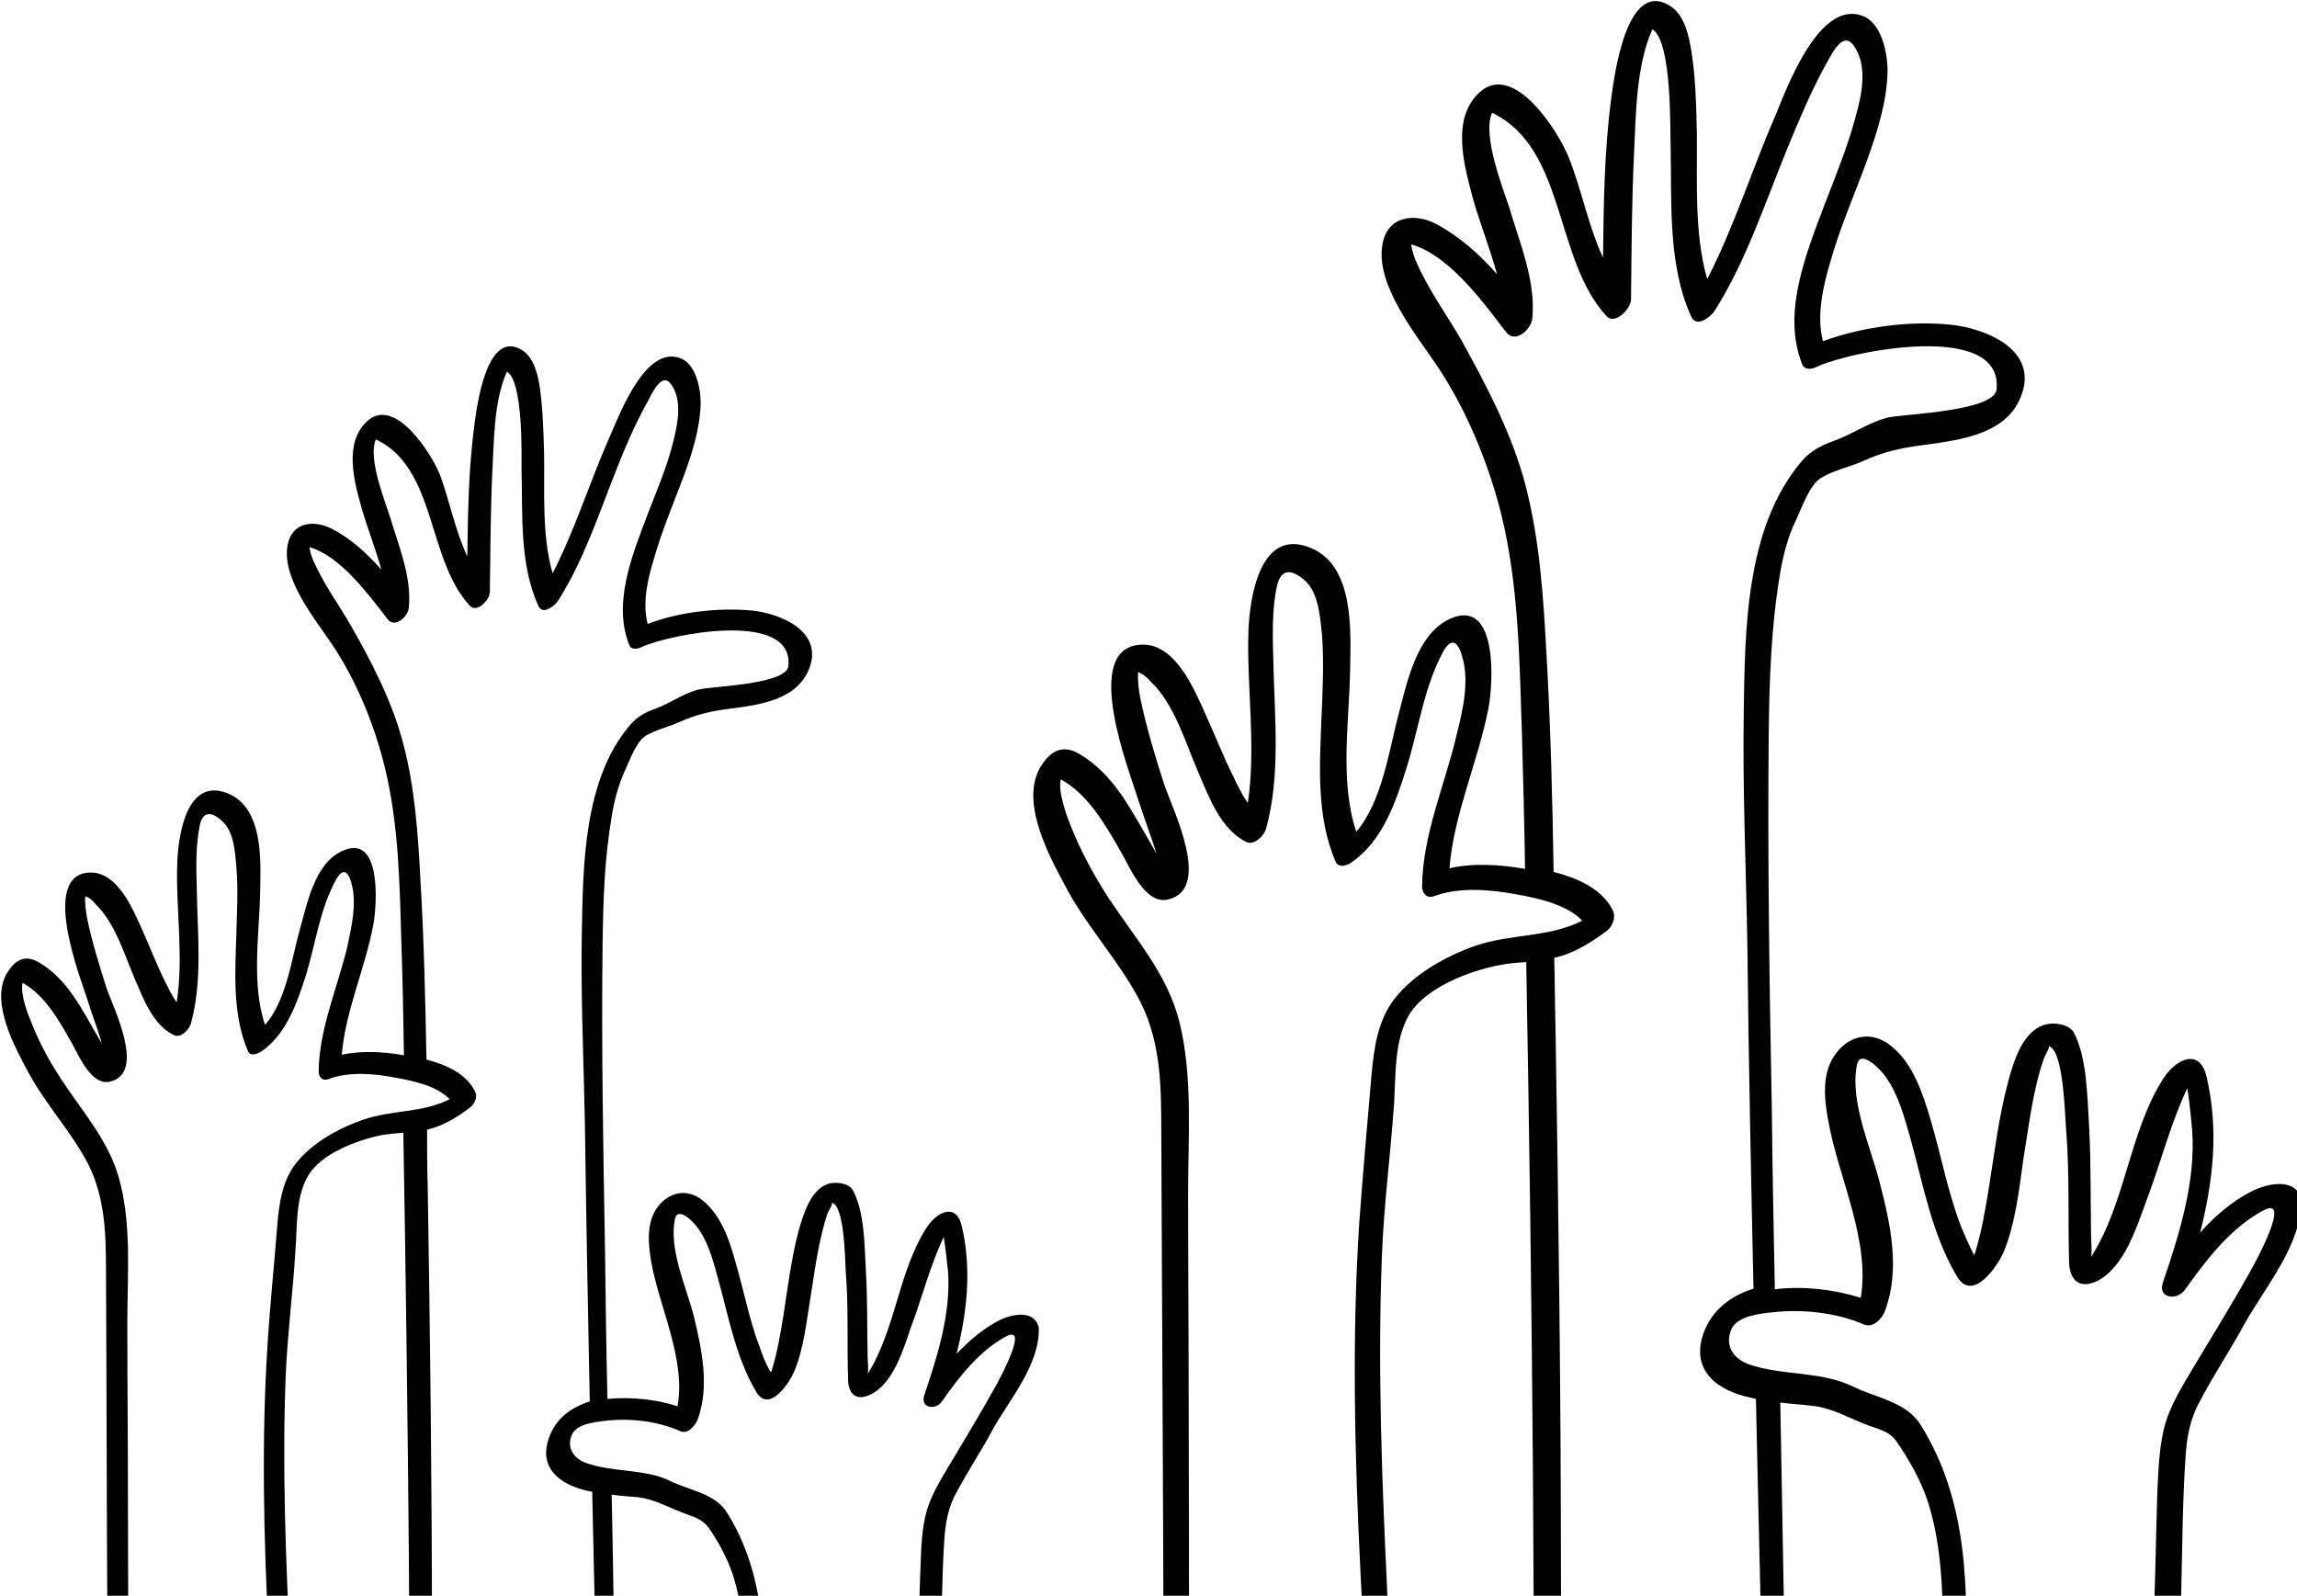
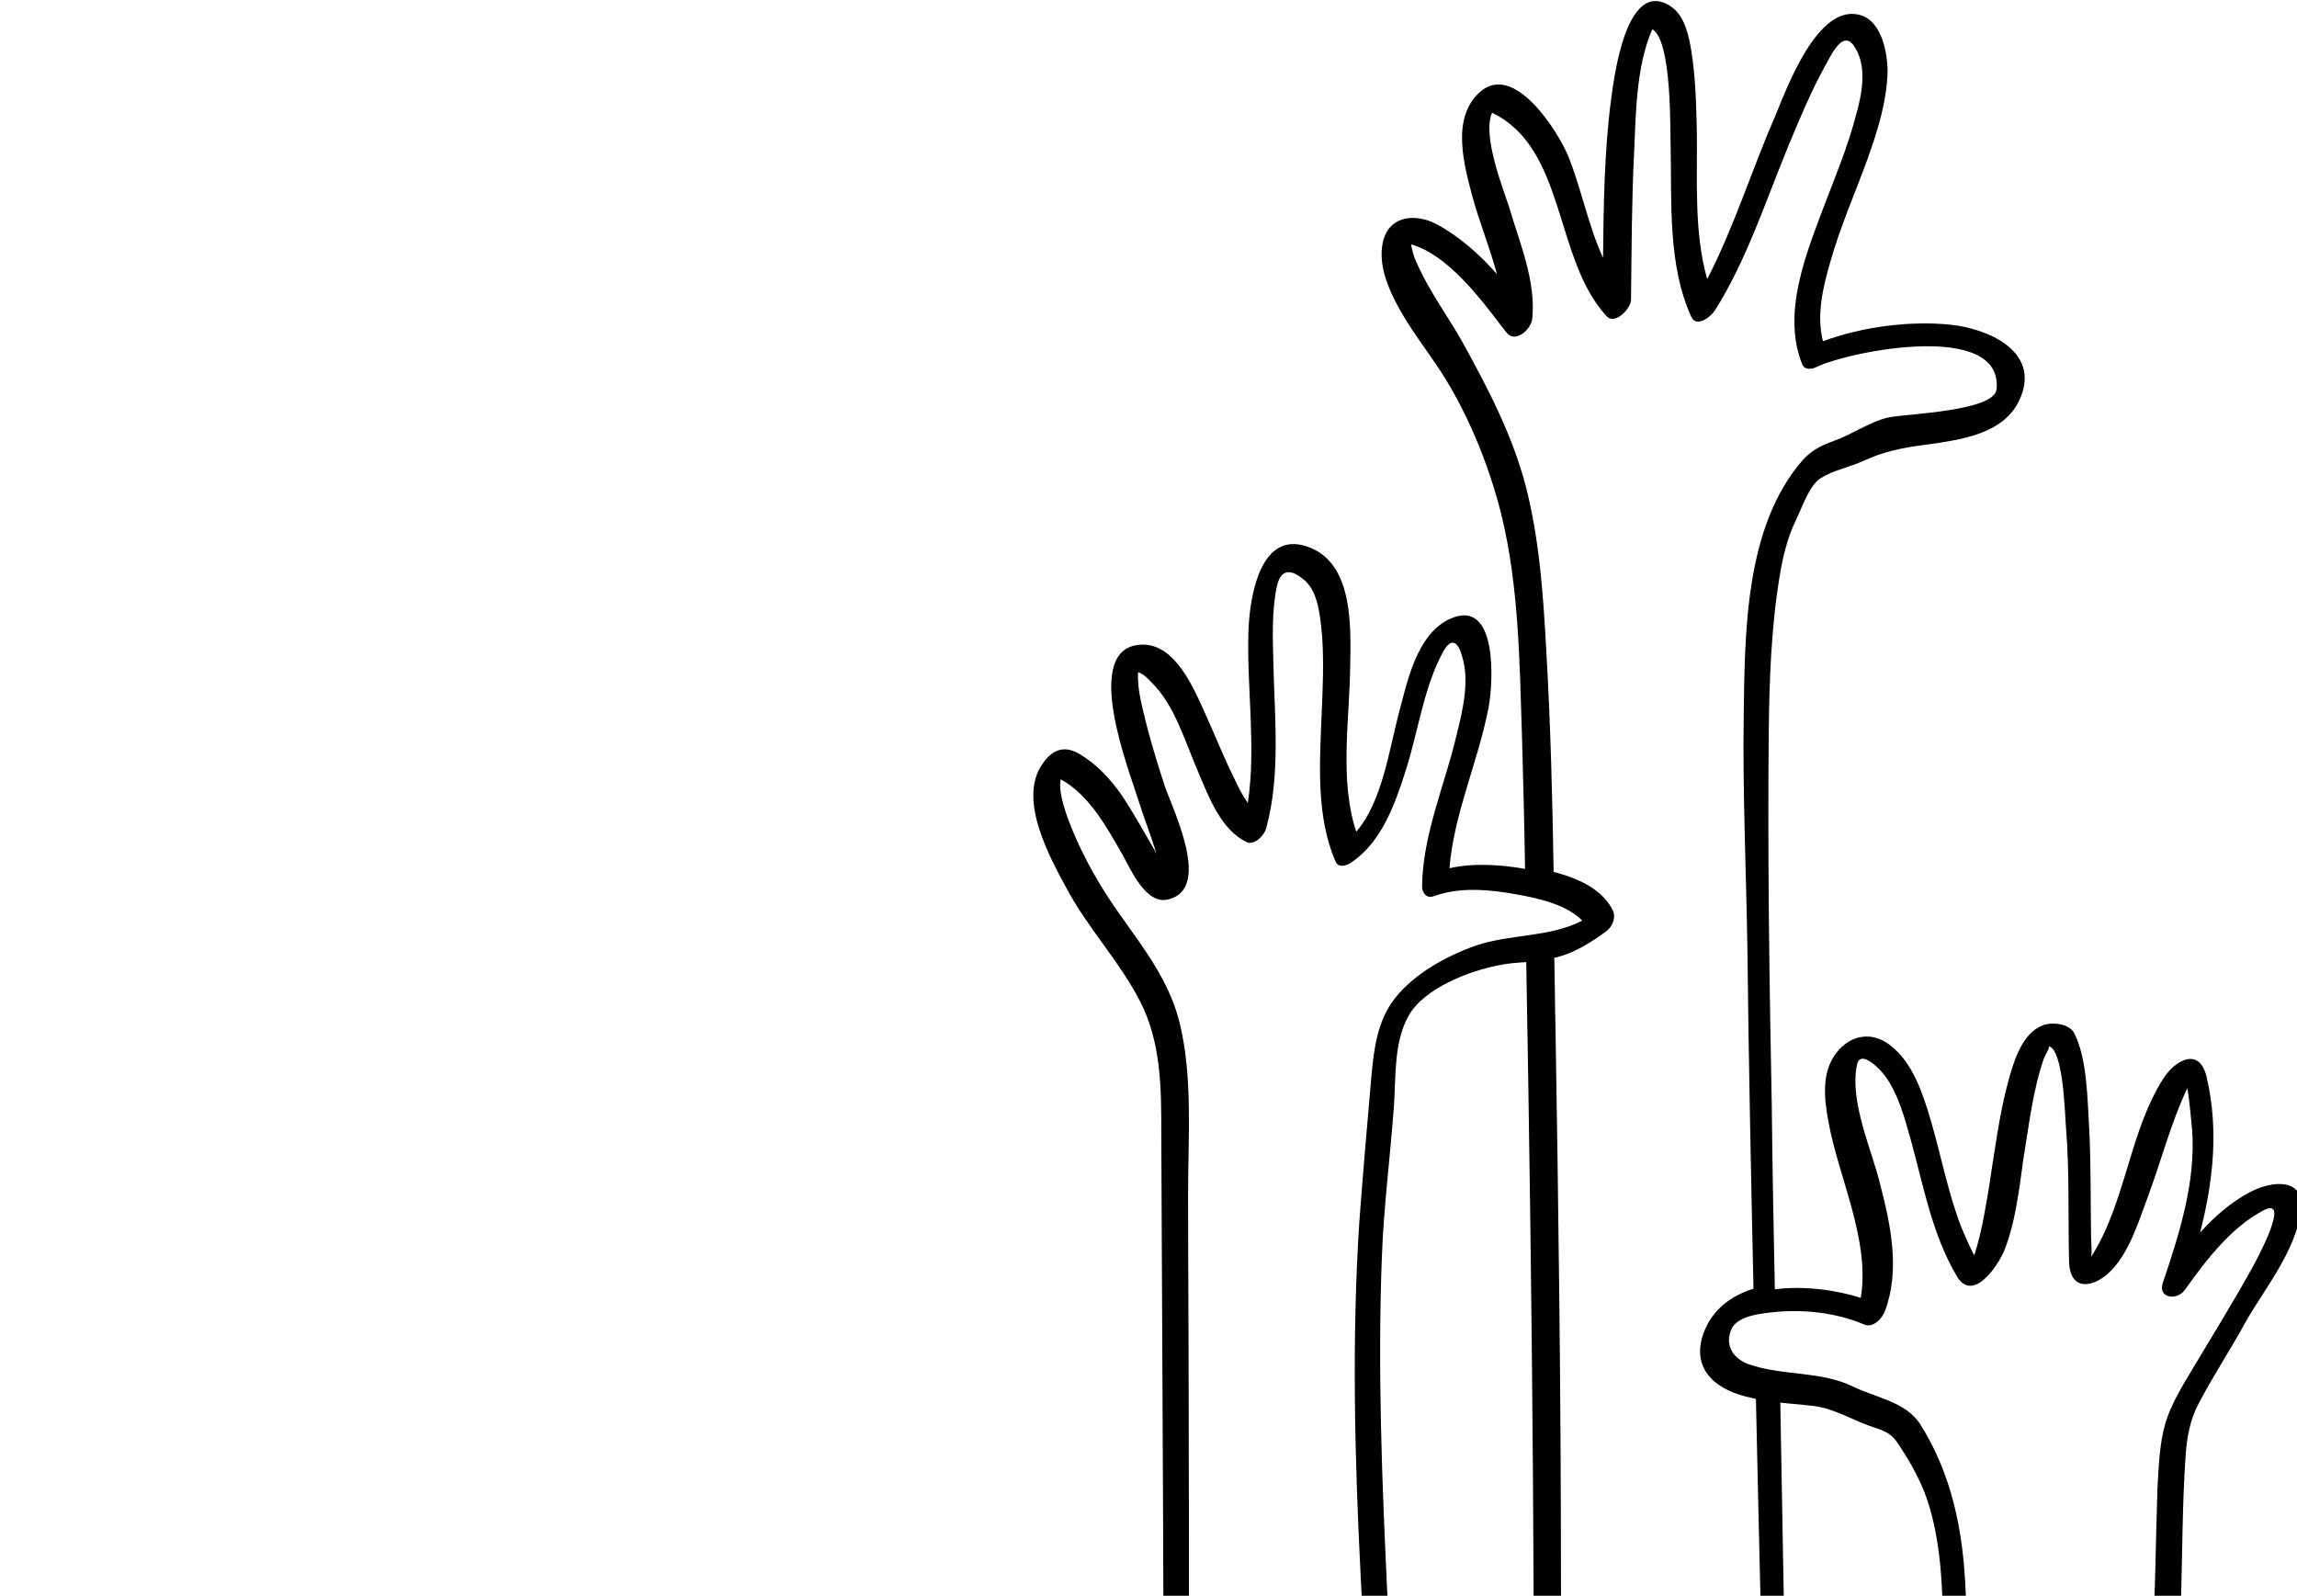
<svg xmlns="http://www.w3.org/2000/svg" version="1.1" id="Calque_1" x="0px" y="0px" viewBox="0 0 377 261.9" style="enable-background:new 0 0 377 261.9;" width="377" xml:space="preserve">
  <path d="M369.4,195.6c-3.1,1.6-5.9,4-8.3,6.7c2.1-8.3,3.1-16.7,1.1-25.4c-1.1-5.1-5.1-3.1-7.2,0.2c-5.6,8.9-6.1,20.3-11.8,29.2  c0,0,0,0,0,0c0.2-0.9,0-2.5,0-3.4c-0.1-5.9,0-11.7-0.3-17.6c-0.3-4.7-0.3-11.6-2.5-15.8c-0.8-1.4-3.1-1.7-4.5-1.4  c-3.9,0.9-5.4,6.1-6.3,9.4c-1.5,5.6-2.2,11.3-3.1,17c-0.6,3.7-1.2,7.4-2.3,11c0,0.1-0.1,0.3-0.2,0.5c-0.1-0.1-0.1-0.3-0.2-0.4  c-0.7-1.4-1.3-2.8-1.9-4.2c-2.2-5.7-3.3-11.7-5-17.5c-1.3-4.4-2.9-9.4-6.6-12.3c-3-2.4-6.6-1.8-8.9,1.2c-2.5,3.2-2,7.6-1.3,11.3  c1.6,9,6.9,19.5,5.3,28.9c-4.1-1.3-9.3-2-14.1-1.4c-0.2-10-0.4-19.9-0.5-29.9c-0.4-20.5-0.7-41.1-0.5-61.6  c0.1-8.5,0.4-17.2,1.8-25.6c0.5-3.1,1.3-6.4,2.7-9.2c0.9-1.9,2.2-5.7,4-6.8c2-1.3,4.7-1.8,6.9-2.8c3.5-1.6,6.4-2.2,10.3-2.7  c5.7-0.8,13.1-1.7,15.6-7.7c3.3-7.8-5.6-11.4-11.4-12c-6.6-0.7-14.5,0.3-21,2.7c-1.1-4.2,0-8.9,1.2-13c1.6-5.7,4-11.1,6-16.6  c1.7-4.7,3.3-9.7,3.4-14.7c0-3.1-1-8.2-4.4-9.2c-7.1-2.2-12.3,12.4-14.1,16.7c-3.8,8.7-6.7,18.1-11.1,26.6  c-2.2-7.6-1.6-16.5-1.7-24.1c-0.1-4.4-0.2-8.9-0.9-13.3c-0.4-2.5-1.1-5.8-3.3-7.3c-7.4-5-9.4,11.7-9.9,15.4  c-1.1,8.5-1.2,17.2-1.3,25.8c-2.4-5.2-3.5-11.1-5.6-16.4c-1.7-4.3-9-15.8-14.6-10.8c-4.8,4.3-2.6,12-1.2,17.3c1.1,4,2.8,8.2,4,12.6  c-2.9-3.3-6.2-6.2-9.9-8.2c-3.6-1.9-8.1-1.4-8.9,3.3c-1.2,6.6,5.5,14.8,8.8,19.7c4.9,7.2,8.6,16.2,10.7,24.6  c2.9,11.8,3,24.3,3.4,36.4c0.2,7.3,0.4,14.5,0.5,21.8c-4-0.7-8.5-1-12.4-0.1c0.7-8.9,4.7-17.5,6.4-26.3c0.8-4.1,1.6-18.3-6.4-14.6  c-5.5,2.6-7,10.6-8.4,15.8c-1.5,5.7-2.7,14.3-6.9,19.1c-2.8-8.4-1.1-18.4-1-27c0.1-6.2,0.6-16.5-6.3-19.5  c-8.5-3.7-10.2,8.1-10.4,13.6c-0.3,9.2,1.3,19-0.1,28.2c-0.9-1.3-1.7-2.9-2.3-4.2c-1.7-3.4-3.1-7-4.7-10.5  c-1.8-4-4.9-11.5-10.4-11.3c-10.2,0.3-1.9,21.1-0.6,25.4c0.9,2.9,2.1,5.9,3,8.9c-0.1-0.1-0.2-0.3-0.2-0.4c-1.8-3.1-3.5-6.2-5.5-9.2  c-1.9-2.7-4.1-5.1-7-6.8c-2.8-1.6-4.8-0.4-6.4,2.3c-3.3,5.8,1.6,14.7,4.3,19.7c3.5,6.6,8.7,12,12.1,18.6c3.5,6.8,3.5,14.3,3.5,21.7  c0.1,21.4,0.2,42.8,0.3,64.2c0.1,22.2,0.1,44.5,0.3,66.7h4c-0.1-28.4,0-56.8-0.1-85.2c0-12-0.1-23.9-0.1-35.9c0-9.2,0.8-19-1.4-28  c-2-8-7.3-13.8-11.7-20.5c-2.4-3.7-4.5-7.6-6.1-11.6c-0.6-1.5-2.2-5.6-1.7-7.8c4.7,2.6,7.5,7.8,10.1,12.3c1.4,2.5,3.9,8.4,7.6,7.4  c7.2-1.8,0.6-14.9-0.7-18.8c-1.5-4.6-2.9-9.3-3.9-14c-0.3-1.5-0.5-3-0.4-4.5c0.8,0.3,1.6,1,2.1,1.6c3.9,3.7,5.7,10.1,7.8,14.9  c1.7,4,3.7,9.4,7.9,11.4c1.3,0.6,2.9-1.1,3.2-2.2c2.4-8.7,1.4-18.2,1.2-27.1c-0.1-4.2-0.3-8.7,0.6-12.8c0.7-2.9,2.5-2.7,4.7-0.7  c2.2,2.1,2.4,6.2,2.7,9c0.3,4.4,0.1,8.8-0.1,13.2c-0.3,7.8-0.9,16.4,2.3,23.8c0.5,1.2,2.1,0.6,2.8,0c4.9-3.4,7.1-9.8,8.8-15.2  c2-6.3,2.9-13.5,6.1-19.3c1.4-2.5,2.5-1.4,3.1,0.9c1.2,4,0.1,8.7-0.9,12.7c-1.9,8.2-5.6,16.4-5.7,25c0,1.1,0.8,2,1.9,1.6  c4.3-1.6,9.3-1.1,13.7-0.3c3.3,0.6,8.1,1.6,10.7,4.3c-5.5,2.8-11.5,2.1-17.5,4.1c-4.8,1.7-10.1,4.6-13.3,8.7  c-2.8,3.6-3.4,8.2-3.8,12.6c-0.7,8-1.4,16-2,24.1c-2.5,38.6,2,77.6,3.3,116.2h3.1c0.2-36.8-4.1-73.6-2.7-110.4  c0.3-8.4,1.4-16.7,2-25.1c0.3-4.8,0-10.4,2.4-14.6c2.6-4.6,10.1-7.4,14.9-8.3c1.4-0.3,2.9-0.4,4.4-0.5c0.5,28,0.9,56.1,1.1,84.1  c0.1,23.9,0.5,47.9-0.6,71.7c0,1-0.1,2-0.2,3h4.5c1.8-19,0.9-38.4,0.9-57.4c0-30.3-0.4-60.6-0.9-90.8c-0.1-3.8-0.1-7.5-0.2-11.3  c3.2-0.7,6-2.5,8.6-4.4c0.9-0.7,1.5-2.1,1.1-3.2c-1.7-3.7-5.9-5.5-9.8-6.5c-0.2-12.1-0.5-24.1-1.2-36.2c-0.5-9.1-1.1-18.3-3.4-27.2  c-2.2-8.4-6.3-16.2-10.5-23.8c-2.4-4.2-5.3-8.1-7.3-12.6c-0.5-1-0.8-2.1-1-3.2c6,1.7,11.4,8.9,14.9,13.5c0.2,0.3,0.5,0.6,0.7,0.9  c1.5,2,4.2-0.5,4.3-2.3c0.6-6.1-2.1-12.4-3.8-18.2c-0.9-2.8-4.5-11.8-2.8-15.5c12.2,5.9,10.1,24,18.8,33.4c1.4,1.5,4-1.3,4-2.7  c0.1-8,0.1-16,0.5-24c0.3-6.3,0.3-14.3,3-20.4c3.3,1.9,2.9,17.2,3,19.2c0.2,9.1-0.5,19.5,3.4,28c0.9,1.9,3.3-0.1,3.9-1.1  c5.1-8.1,8.2-17.6,11.8-26.4c1.9-4.6,3.8-9.2,6.2-13.6c0.9-1.5,2.8-6,4.7-3.5c2.4,3.3,1.4,8.1,0.4,11.6c-1.3,5-3.3,9.8-5.1,14.5  c-3,8-7.1,17.8-3.7,26.3c0.4,1,1.7,0.8,2.4,0.4c5.5-2.6,30.6-7.6,29.5,3.7c-0.4,3.6-14.7,4-17.7,4.6c-3.1,0.7-6,2.8-9.1,3.9  c-2,0.7-3.7,1.6-5.1,3.2c-9.4,10.9-9.4,28.1-9.6,41.5c-0.2,12.8,0.4,25.7,0.6,38.5c0.2,18.6,0.6,37.3,1,55.9  c-3.8,1.2-6.8,3.5-8.2,7.3c-2.2,6.2,2.4,9.5,7.8,10.6c0.3,0.1,0.5,0.1,0.8,0.2c0.5,23.3,1.1,46.5,1.6,69.8  c0.1,5.6,0.3,11.2,0.4,16.8h3.3c0.2-17.5-0.4-35-0.7-52.5c-0.2-11.2-0.4-22.3-0.6-33.5c1.7,0.2,3.4,0.3,5,0.5  c3.5,0.3,6.3,2.1,9.6,3.3c2,0.7,3.5,1,4.7,2.9c1.9,2.8,3.7,6,4.8,9.2c2.7,8.1,2.6,17.2,2.6,25.6c0,8.5-0.6,17-0.6,25.5  c0,6.3-1.2,12.6-1.7,18.9h3.2c0.5-6.2,1.8-12.3,2.1-18.5c0.4-7.4,0.5-14.9,0.7-22.4c0.4-14.4,0.5-28.8-7.4-41.4  c-2.4-3.8-7.4-4.4-11.2-6.3c-5.2-2.5-11.6-1.7-17-3.6c-2.5-0.9-4-3.1-2.8-5.8c1-2.1,4.6-2.5,6.5-2.7c5-0.6,10.7,0,15.3,2  c1.5,0.6,3-1.1,3.4-2.3c2.5-6.7,0.9-14.1-0.8-20.7c-1.4-5.8-5.1-13.6-3.8-19.7c0.6-2.6,3.9,0.9,4.6,1.9c2.2,3,3.2,6.9,4.2,10.4  c2.1,7.6,3.5,15.6,7.6,22.5c2.6,4.3,6.6-1.6,7.7-4.1c1.9-4.7,2.5-10.2,3.2-15.2c0.9-5.4,1.5-11,3.3-16.3c0.2-0.7,1.2-2.1,0.8-2.2  c2.5,0.4,2.7,11.3,2.9,13.5c0.6,7.3,0.3,14.7,0.5,22c0.1,2.8,1.6,4.4,4.5,3.1c4.7-2.3,6.7-9.3,8.4-13.8c2.2-5.9,3.8-12.2,6.5-17.9  c0.4,2.1,0.7,6.1,0.8,6.9c0.6,8.5-2.1,17-4.8,25c-0.9,2.6,2.3,3,3.6,1.2c3.5-4.9,7.6-10.3,13-13.1c4.5-2.3-1.4,8.5-1.9,9.4  c-3.2,5.8-6.7,11.4-10.1,17.1c-1.6,2.7-3.3,5.5-4.2,8.5c-1,3.5-1.1,7.2-1.3,10.8c-0.3,8.5-0.3,17.1-0.9,25.6  c-0.6,8.6-2.2,17-3.5,25.5c-1,6.9-1.2,13.7-0.7,20.6h4.7c-1.6-18.4,3.7-36.3,4.3-54.6c0.2-7.4,0.2-14.8,0.7-22.2  c0.2-3.3,0.7-6.3,2.3-9.2c2.3-4.4,5.1-8.6,7.5-13c3.3-5.9,9.4-13,9.2-20.3C376.8,193.3,372.3,194.1,369.4,195.6L369.4,195.6z   M358.9,178.1C359,178,359,178,358.9,178.1L358.9,178.1z" />
-   <path d="M163.8,216.8c-2.5,1.3-4.8,3.3-6.8,5.4c1.7-6.8,2.5-13.7,0.9-20.8c-0.9-4.2-4.2-2.5-5.9,0.2c-4.6,7.3-5,16.6-9.6,23.9  c0,0,0,0,0,0c0.2-0.7,0-2.1,0-2.8c-0.1-4.8,0-9.6-0.3-14.4c-0.2-3.8-0.2-9.4-2.1-12.9c-0.6-1.2-2.5-1.4-3.7-1.2  c-3.2,0.7-4.4,5-5.2,7.7c-1.2,4.5-1.8,9.3-2.5,13.9c-0.5,3-1,6.1-1.9,9c0,0.1-0.1,0.3-0.2,0.4c-0.1-0.1-0.1-0.2-0.2-0.3  c-0.6-1.1-1.1-2.3-1.5-3.5c-1.8-4.6-2.7-9.6-4.1-14.3c-1-3.6-2.3-7.6-5.4-10.1c-2.5-2-5.4-1.4-7.3,1c-2,2.6-1.6,6.2-1.1,9.2  c1.3,7.3,5.7,15.9,4.3,23.6c-3.3-1.1-7.6-1.6-11.5-1.2c-0.2-8.1-0.3-16.3-0.4-24.4c-0.3-16.8-0.6-33.5-0.4-50.3  c0.1-7,0.3-14,1.5-20.9c0.4-2.6,1.1-5.2,2.2-7.6c0.7-1.5,1.8-4.6,3.3-5.6c1.7-1,3.8-1.5,5.6-2.3c2.9-1.3,5.3-1.8,8.4-2.2  c4.7-0.6,10.7-1.4,12.8-6.3c2.7-6.3-4.5-9.3-9.3-9.8c-5.4-0.5-11.9,0.2-17.1,2.2c-0.9-3.5,0-7.3,1-10.6c1.3-4.6,3.2-9.1,4.9-13.6  c1.4-3.8,2.7-7.9,2.8-12c0-2.5-0.8-6.7-3.6-7.5c-5.8-1.8-10,10.1-11.6,13.6c-3.1,7.1-5.5,14.8-9.1,21.8c-1.8-6.2-1.3-13.5-1.4-19.7  c-0.1-3.6-0.2-7.2-0.7-10.8c-0.3-2-0.9-4.7-2.7-6c-6.1-4.1-7.7,9.5-8.1,12.6c-0.9,7-1,14-1.1,21.1c-2-4.2-2.9-9.1-4.5-13.4  c-1.4-3.5-7.4-12.9-11.9-8.8c-3.9,3.5-2.2,9.8-1,14.1c0.9,3.2,2.3,6.7,3.3,10.3c-2.4-2.7-5-5.1-8.1-6.7c-2.9-1.5-6.6-1.2-7.3,2.7  c-1,5.4,4.5,12.1,7.2,16.1c4,5.9,7,13.2,8.7,20.1c2.4,9.6,2.5,19.8,2.8,29.7c0.2,5.9,0.3,11.9,0.4,17.8c-3.3-0.6-6.9-0.8-10.2-0.1  c0.6-7.3,3.9-14.3,5.2-21.5c0.6-3.4,1.3-15-5.2-11.9c-4.5,2.1-5.7,8.7-6.9,12.9c-1.3,4.6-2.2,11.7-5.7,15.6  c-2.3-6.8-0.9-15.1-0.8-22c0.1-5.1,0.5-13.4-5.1-15.9c-6.9-3-8.3,6.6-8.5,11.1c-0.3,7.5,1.1,15.5-0.1,23.1c-0.8-1.1-1.4-2.4-1.9-3.4  c-1.4-2.8-2.5-5.7-3.8-8.6c-1.5-3.3-4-9.4-8.5-9.3c-8.3,0.2-1.6,17.3-0.5,20.7c0.7,2.4,1.7,4.8,2.4,7.3c-0.1-0.1-0.1-0.2-0.2-0.3  c-1.5-2.5-2.8-5.1-4.5-7.5c-1.5-2.2-3.4-4.2-5.7-5.5c-2.3-1.3-3.9-0.3-5.2,1.9c-2.7,4.7,1.3,12,3.5,16.1c2.9,5.4,7.1,9.8,9.9,15.2  c2.8,5.6,2.9,11.7,2.9,17.8c0.1,17.5,0.1,34.9,0.2,52.4c0.1,18.2,0.1,36.3,0.2,54.5h3.3c-0.1-23.2,0-46.4-0.1-69.6  c0-9.8-0.1-19.5-0.1-29.3c0-7.5,0.7-15.5-1.2-22.9c-1.6-6.5-6-11.3-9.6-16.8c-2-3-3.7-6.2-5-9.5c-0.5-1.2-1.8-4.5-1.4-6.4  c3.8,2.1,6.1,6.4,8.2,10.1c1.1,2,3.2,6.9,6.2,6.1c5.9-1.4,0.5-12.1-0.6-15.3c-1.2-3.8-2.4-7.6-3.2-11.5c-0.2-1.2-0.4-2.4-0.3-3.6  c0.7,0.2,1.3,0.8,1.7,1.3c3.2,3.1,4.7,8.2,6.4,12.2c1.4,3.2,3,7.7,6.5,9.3c1.1,0.5,2.4-0.9,2.7-1.8c2-7.1,1.1-14.9,1-22.2  c-0.1-3.4-0.2-7.1,0.5-10.5c0.5-2.4,2.1-2.2,3.8-0.5c1.8,1.7,2,5.1,2.2,7.4c0.3,3.6,0.1,7.2,0,10.8c-0.2,6.4-0.7,13.4,1.9,19.4  c0.4,1,1.7,0.4,2.3,0c4-2.8,5.8-8,7.2-12.4c1.6-5.2,2.3-11,5-15.8c1.1-2,2-1.2,2.5,0.7c0.9,3.3,0,7.1-0.7,10.4  c-1.6,6.7-4.6,13.4-4.7,20.4c0,0.9,0.6,1.7,1.6,1.3c3.5-1.3,7.6-0.9,11.2-0.2c2.7,0.5,6.6,1.3,8.7,3.5c-4.5,2.3-9.4,1.7-14.3,3.4  c-4,1.4-8.3,3.8-10.9,7.1c-2.3,2.9-2.8,6.7-3.1,10.3c-0.5,6.5-1.2,13.1-1.6,19.7c-2,31.5,1.6,63.4,2.7,94.9h2.5  c0.2-30.1-3.4-60.1-2.2-90.2c0.3-6.9,1.2-13.7,1.6-20.5c0.3-3.9,0-8.5,2-12c2.1-3.8,8.2-6,12.1-6.8c1.2-0.2,2.4-0.3,3.6-0.4  c0.4,22.9,0.7,45.8,0.9,68.7c0.1,19.5,0.4,39.1-0.5,58.6c0,0.8-0.1,1.7-0.1,2.5h3.7c1.4-15.5,0.7-31.4,0.7-46.9  c0-24.7-0.3-49.5-0.7-74.2c-0.1-3.1-0.1-6.1-0.1-9.2c2.6-0.6,4.9-2,7-3.6c0.8-0.6,1.3-1.7,0.9-2.6c-1.4-3-4.9-4.5-8-5.3  c-0.2-9.9-0.4-19.7-1-29.6c-0.4-7.5-0.9-15-2.8-22.2c-1.8-6.9-5.1-13.3-8.6-19.4c-2-3.5-4.3-6.6-6-10.3c-0.4-0.8-0.7-1.7-0.8-2.6  c4.9,1.4,9.3,7.3,12.2,11c0.2,0.3,0.4,0.5,0.6,0.8c1.2,1.6,3.4-0.4,3.5-1.9c0.5-5-1.7-10.2-3.1-14.9c-0.7-2.3-3.7-9.6-2.3-12.7  c10,4.8,8.3,19.6,15.4,27.3c1.2,1.3,3.3-1,3.3-2.2c0.1-6.5,0.1-13.1,0.4-19.6c0.3-5.1,0.2-11.7,2.4-16.6c2.7,1.5,2.4,14.1,2.4,15.7  c0.2,7.4-0.4,15.9,2.8,22.8c0.7,1.5,2.7-0.1,3.2-0.9c4.2-6.6,6.7-14.3,9.6-21.6c1.5-3.8,3.1-7.5,5.1-11.1c0.7-1.3,2.3-4.9,3.8-2.9  c2,2.7,1.1,6.6,0.4,9.5c-1,4.1-2.7,8-4.2,11.9c-2.5,6.6-5.8,14.6-3,21.5c0.3,0.8,1.4,0.6,2,0.3c4.5-2.1,25-6.2,24.1,3.1  c-0.3,3-12,3.3-14.4,3.8c-2.6,0.5-4.9,2.3-7.4,3.2c-1.7,0.6-3,1.3-4.2,2.7c-7.6,8.9-7.7,23-7.9,33.9c-0.2,10.5,0.3,21,0.5,31.4  c0.2,15.2,0.5,30.4,0.8,45.7c-3.1,1-5.6,2.8-6.7,6c-1.8,5.1,2,7.7,6.4,8.7c0.2,0,0.4,0.1,0.7,0.1c0.4,19,0.9,38,1.3,57  c0.1,4.6,0.3,9.2,0.3,13.7h2.7c0.2-14.3-0.3-28.6-0.6-42.9c-0.2-9.1-0.3-18.2-0.5-27.3c1.4,0.2,2.7,0.3,4.1,0.4  c2.9,0.3,5.2,1.7,7.9,2.7c1.6,0.6,2.8,0.9,3.9,2.3c1.6,2.3,3,4.9,3.9,7.5c2.2,6.6,2.1,14,2.1,20.9c0,7-0.5,13.9-0.5,20.8  c0,5.2-1,10.3-1.4,15.5h2.6c0.4-5,1.4-10,1.7-15.1c0.3-6.1,0.4-12.2,0.6-18.3c0.4-11.8,0.4-23.6-6-33.8c-2-3.1-6.1-3.6-9.2-5.1  c-4.2-2.1-9.5-1.4-13.9-3c-2-0.7-3.3-2.5-2.3-4.7c0.8-1.7,3.7-2,5.3-2.2c4.1-0.5,8.7,0,12.5,1.7c1.2,0.5,2.4-0.9,2.8-1.9  c2-5.4,0.7-11.5-0.6-16.9c-1.2-4.8-4.2-11.1-3.1-16.1c0.5-2.1,3.2,0.7,3.7,1.5c1.8,2.4,2.6,5.6,3.4,8.5c1.7,6.2,2.9,12.8,6.2,18.4  c2.1,3.6,5.4-1.3,6.3-3.4c1.6-3.9,2-8.4,2.7-12.5c0.7-4.5,1.3-9,2.7-13.3c0.2-0.5,1-1.7,0.7-1.8c2.1,0.3,2.2,9.3,2.3,11  c0.5,6,0.2,12,0.4,18c0,2.3,1.3,3.6,3.6,2.5c3.9-1.8,5.5-7.6,6.8-11.3c1.8-4.8,3.1-10,5.3-14.6c0.3,1.7,0.6,5,0.7,5.6  c0.5,6.9-1.7,13.9-3.9,20.4c-0.7,2.1,1.9,2.5,2.9,1c2.8-4,6.2-8.4,10.6-10.7c3.7-1.9-1.1,6.9-1.5,7.7c-2.6,4.7-5.4,9.3-8.2,14  c-1.3,2.2-2.7,4.5-3.4,7c-0.8,2.8-0.9,5.9-1,8.8c-0.3,7-0.3,14-0.7,20.9c-0.5,7-1.8,13.9-2.8,20.8c-0.8,5.6-1,11.2-0.6,16.8h3.9  c-1.3-15,3.1-29.6,3.5-44.6c0.2-6,0.2-12.1,0.6-18.1c0.2-2.7,0.6-5.1,1.9-7.5c1.9-3.6,4.2-7,6.1-10.6c2.7-4.8,7.7-10.6,7.5-16.6  C169.8,214.9,166.1,215.6,163.8,216.8L163.8,216.8z M155.2,202.5C155.3,202.4,155.3,202.4,155.2,202.5L155.2,202.5z" />
</svg>